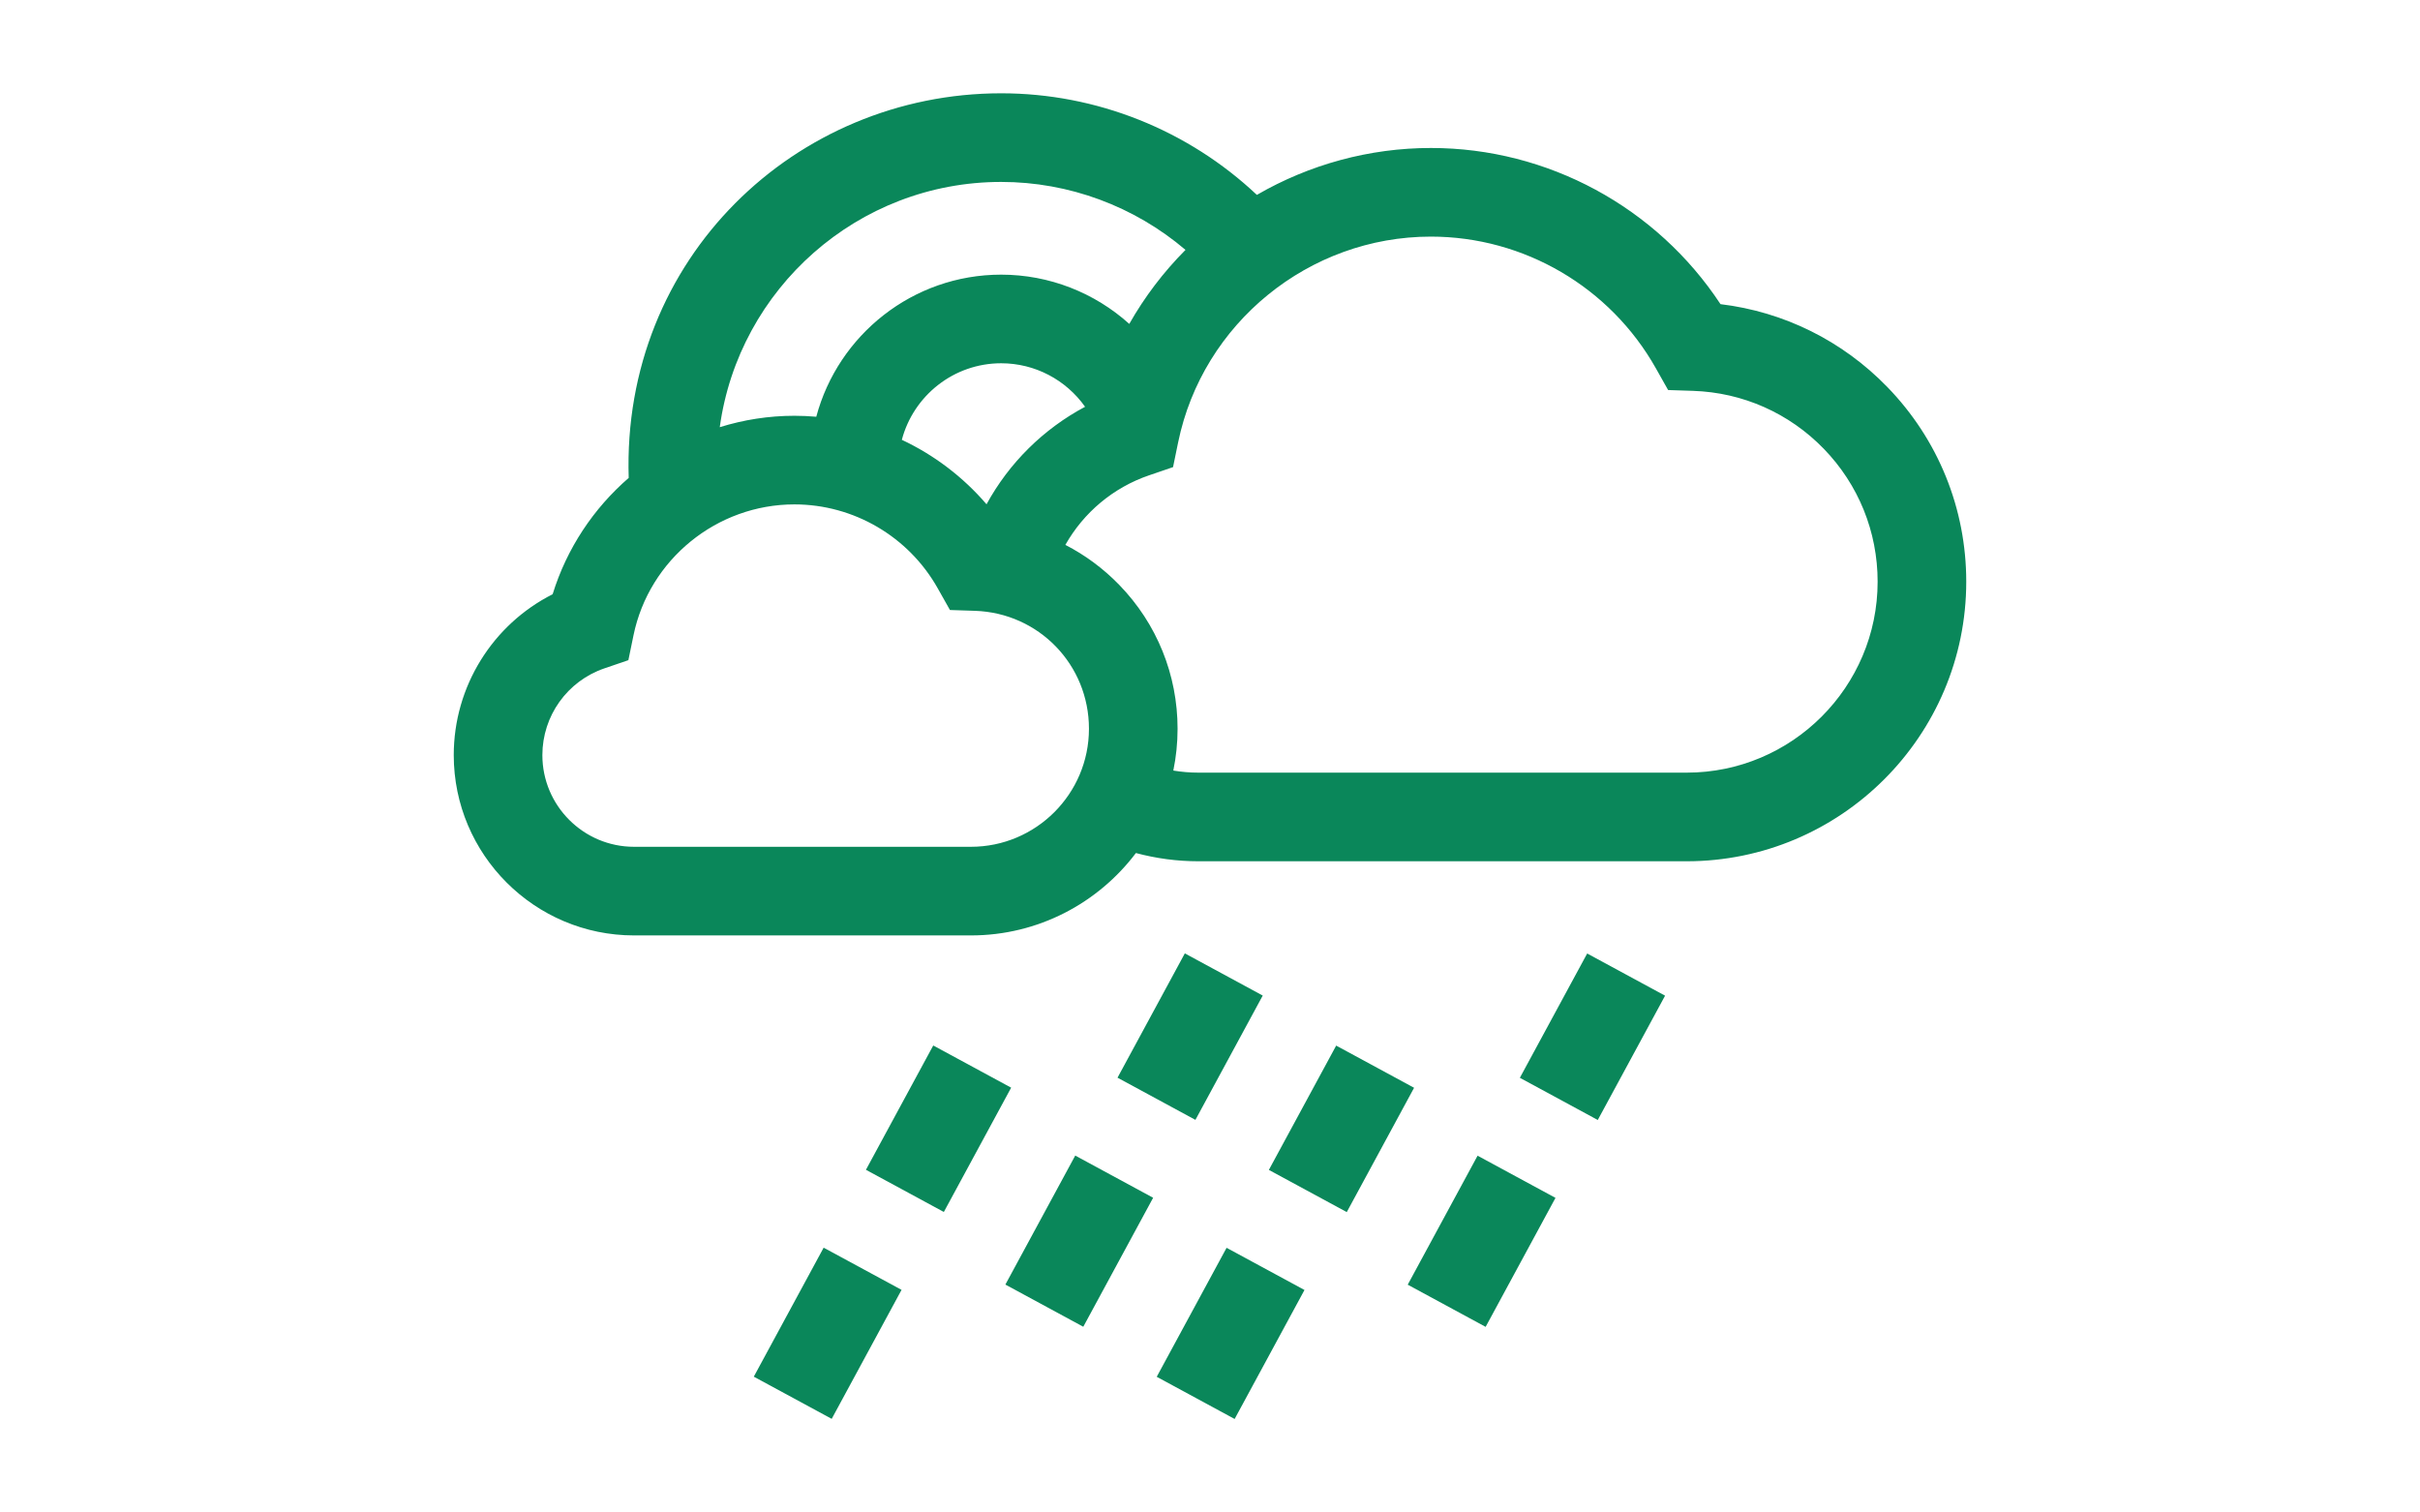
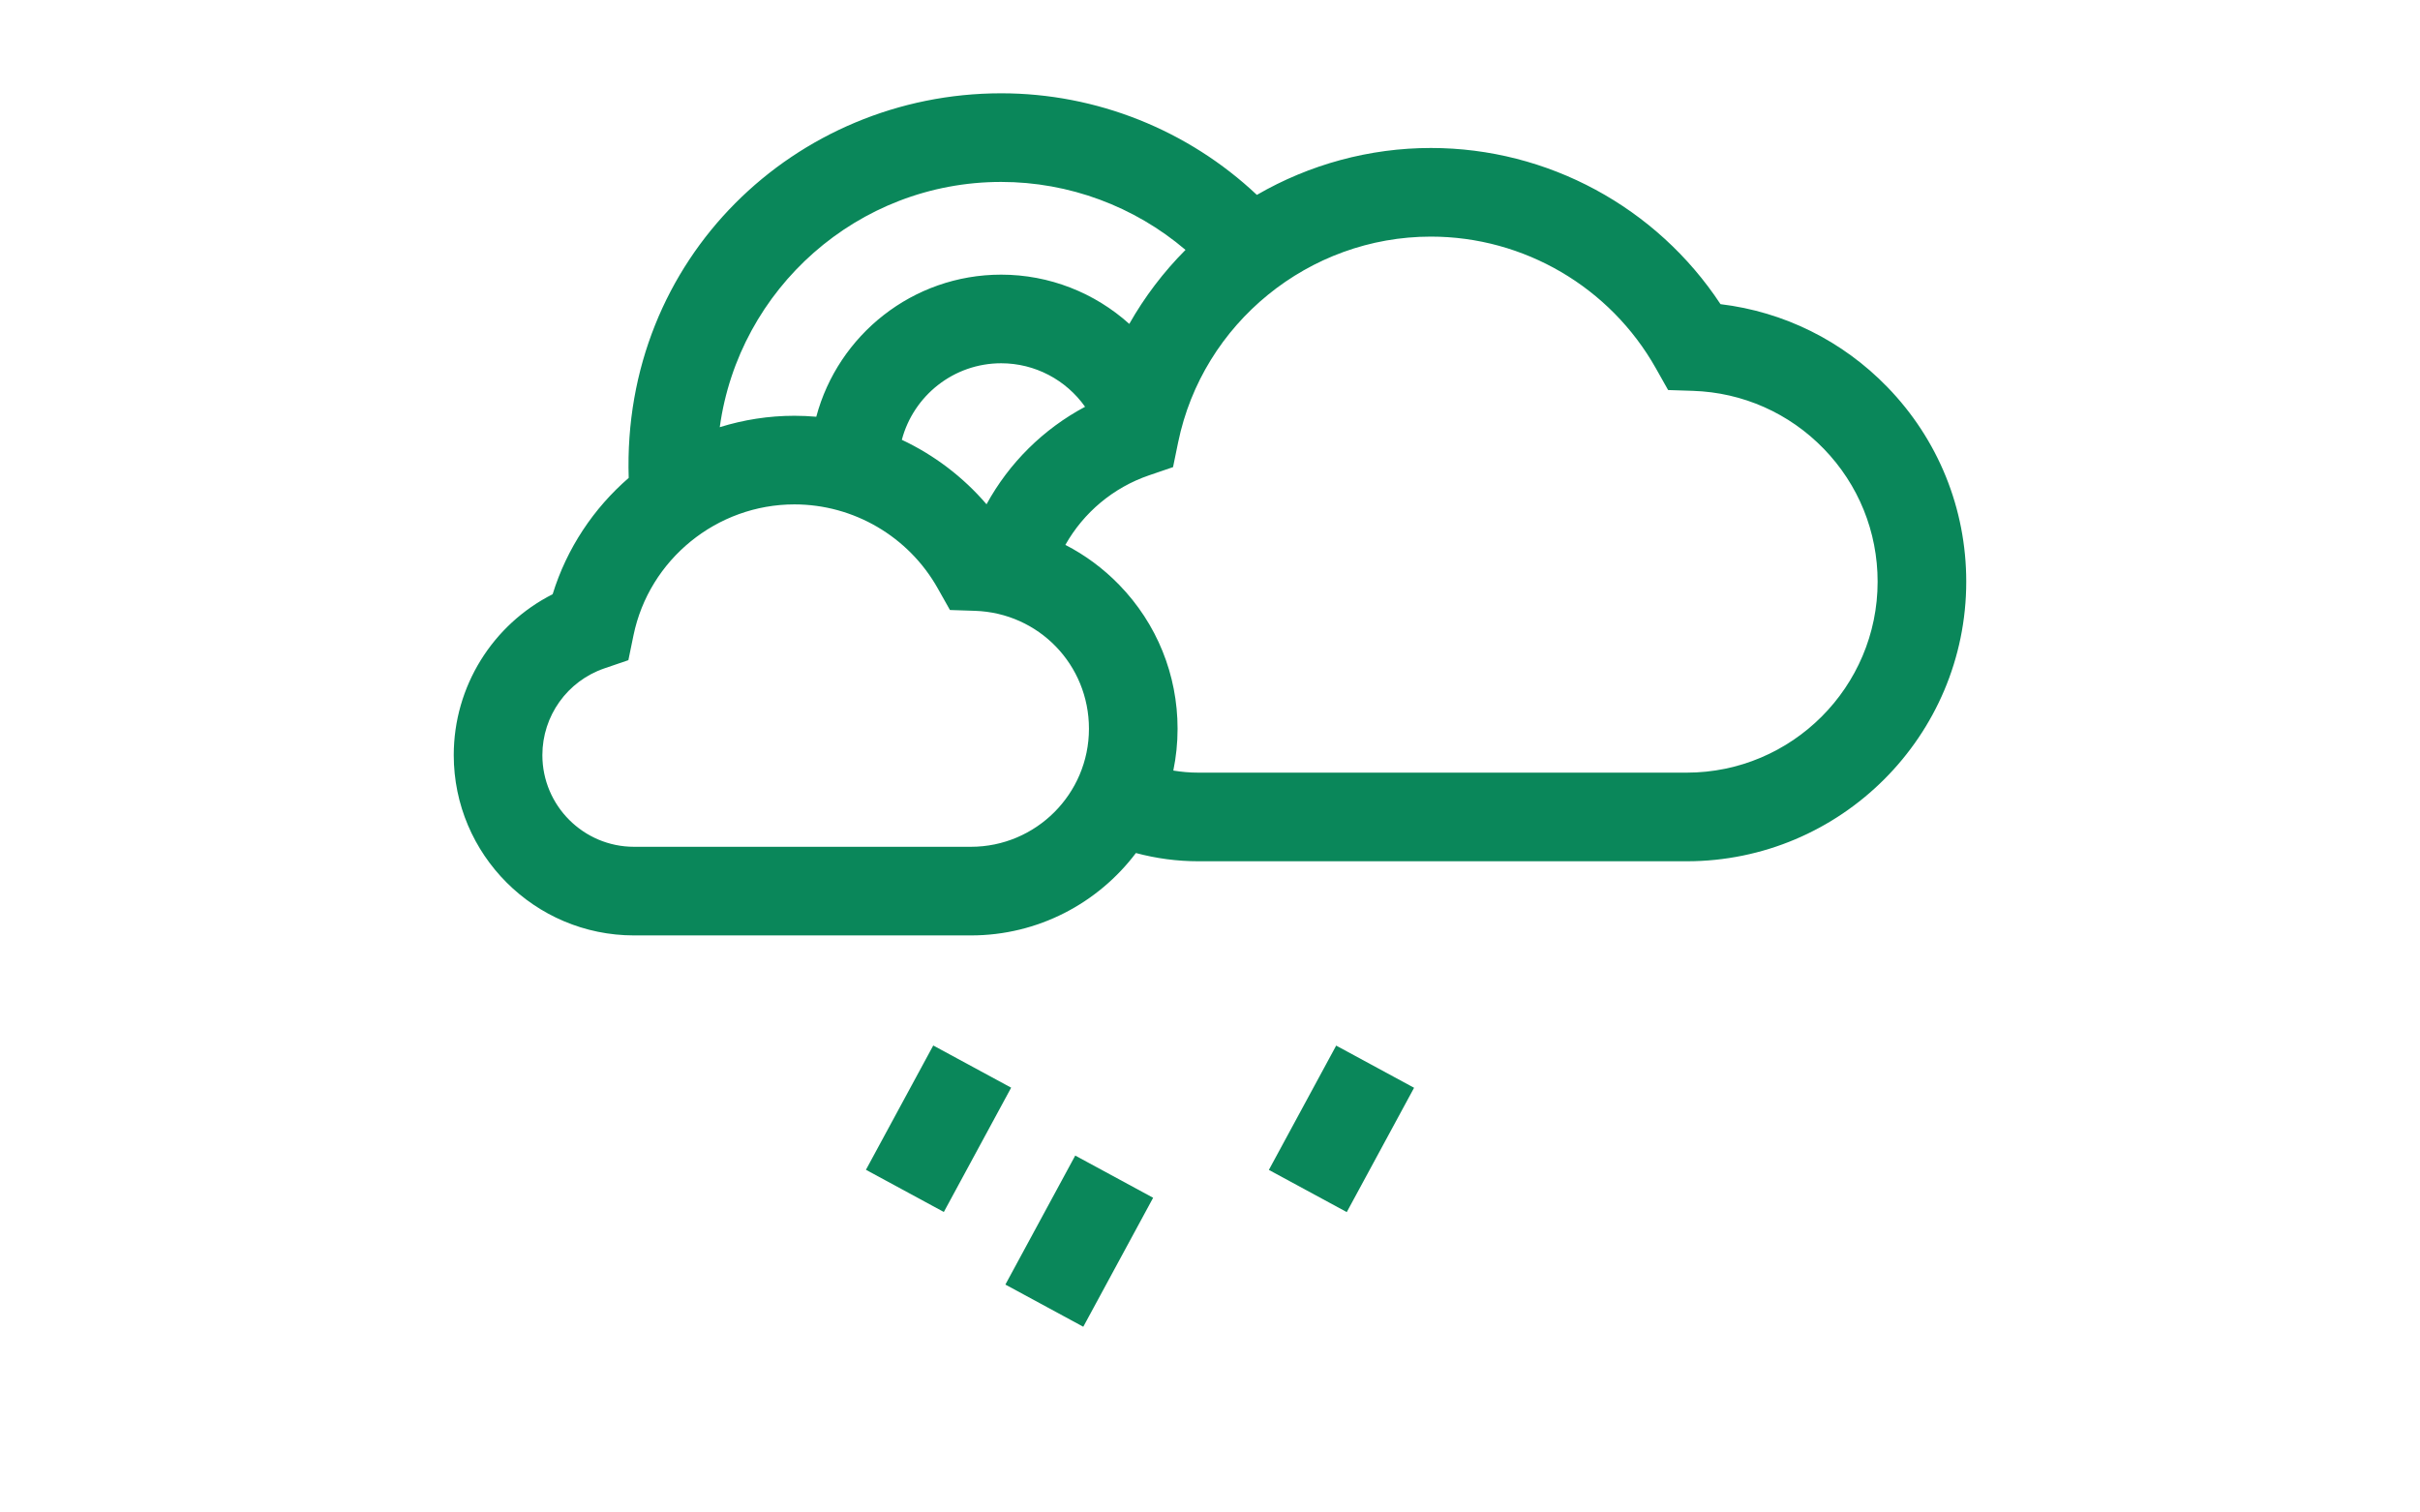
<svg xmlns="http://www.w3.org/2000/svg" id="Capa_1" x="0px" y="0px" width="1280px" height="800px" viewBox="0 0 1280 800" xml:space="preserve">
  <g>
    <path fill="#0A875A" d="M998.287,204.737c-23.787-24.521-54.748-39.822-88.273-43.859c-33.773-51.258-91.349-82.603-153.175-82.603  c-32.44,0-64.247,8.694-92.047,24.813c-36.423-34.325-84.839-53.736-135.247-53.736c-108.693,0-200.756,87.305-197.003,203.425  c-18.548,16.083-32.744,37.229-40.232,61.53C260.558,330.357,240,363.089,240,399.403c0,52.586,42.783,95.368,95.369,95.368  h178.166c35.619,0,67.307-17.131,87.276-43.579c10.731,2.878,21.802,4.359,33.094,4.359h258.203  c81.547,0,147.891-66.344,147.891-147.891C1040,269.021,1025.188,232.467,998.287,204.737L998.287,204.737z M529.544,96.227  c35.894,0,70.469,12.914,97.501,35.947c-11.648,11.694-21.646,24.88-29.738,39.146c-18.255-16.439-42.249-26.052-67.763-26.052  c-46.8,0-86.268,31.938-97.792,75.158c-3.824-0.333-7.677-0.511-11.555-0.511c-13.661,0-26.934,2.12-39.492,6.031  C390.747,152.775,453.659,96.227,529.544,96.227z M573.925,215.159c-22.076,11.749-40.196,29.719-52.125,51.563  c-12.42-14.484-27.732-26.068-44.797-34.09c6.138-23.275,27.364-40.491,52.539-40.491  C547.403,192.142,563.864,200.923,573.925,215.159z M513.534,447.896H335.369c-26.739,0-48.494-21.754-48.494-48.493  c0-20.739,13.186-39.18,32.813-45.886l12.675-4.332l2.702-13.118c8.266-40.143,44.069-69.278,85.131-69.278  c31.336,0,60.373,17,75.783,44.367l6.472,11.492l13.181,0.433c33.838,1.112,60.344,28.511,60.344,62.378  C575.974,419.888,547.964,447.896,513.534,447.896z M892.109,408.678H633.906c-4.502,0-8.942-0.383-13.308-1.104  c1.474-7.144,2.25-14.54,2.25-22.114c0-28.563-10.95-55.579-30.833-76.076c-8.416-8.675-18.047-15.788-28.518-21.175  c9.636-17.082,25.302-30.316,44.277-36.8l12.675-4.331l2.701-13.121c12.981-63.045,69.205-108.805,133.688-108.805  c49.206,0,94.807,26.692,119,69.661l6.472,11.492l13.182,0.433c26.266,0.863,50.821,11.746,69.151,30.639  c18.365,18.935,28.481,43.896,28.481,70.285C993.125,363.362,947.81,408.678,892.109,408.678L892.109,408.678z" />
    <path fill="#0A875A" d="M671.136,618.802l35.605-65.751l41.203,22.313l-35.605,65.751L671.136,618.802z" />
-     <path fill="#0A875A" d="M611.824,728.228l36.946-68.227l41.203,22.313l-36.946,68.227L611.824,728.228z" />
    <path fill="#0A875A" d="M458.015,618.74l35.605-65.75l41.203,22.313l-35.605,65.75L458.015,618.74z" />
-     <path fill="#0A875A" d="M398.702,728.165l36.947-68.227l41.203,22.313l-36.946,68.227L398.702,728.165z" />
-     <path fill="#0A875A" d="M803.896,570.084l35.605-65.75l41.203,22.313l-35.605,65.75L803.896,570.084z" />
-     <path fill="#0A875A" d="M744.584,679.508l36.946-68.227l41.203,22.313l-36.946,68.227L744.584,679.508z" />
-     <path fill="#0A875A" d="M591.085,570.025l35.605-65.751l41.203,22.313l-35.605,65.751L591.085,570.025z" />
    <path fill="#0A875A" d="M531.771,679.448l36.947-68.228l41.203,22.313l-36.947,68.228L531.771,679.448z" />
  </g>
</svg>